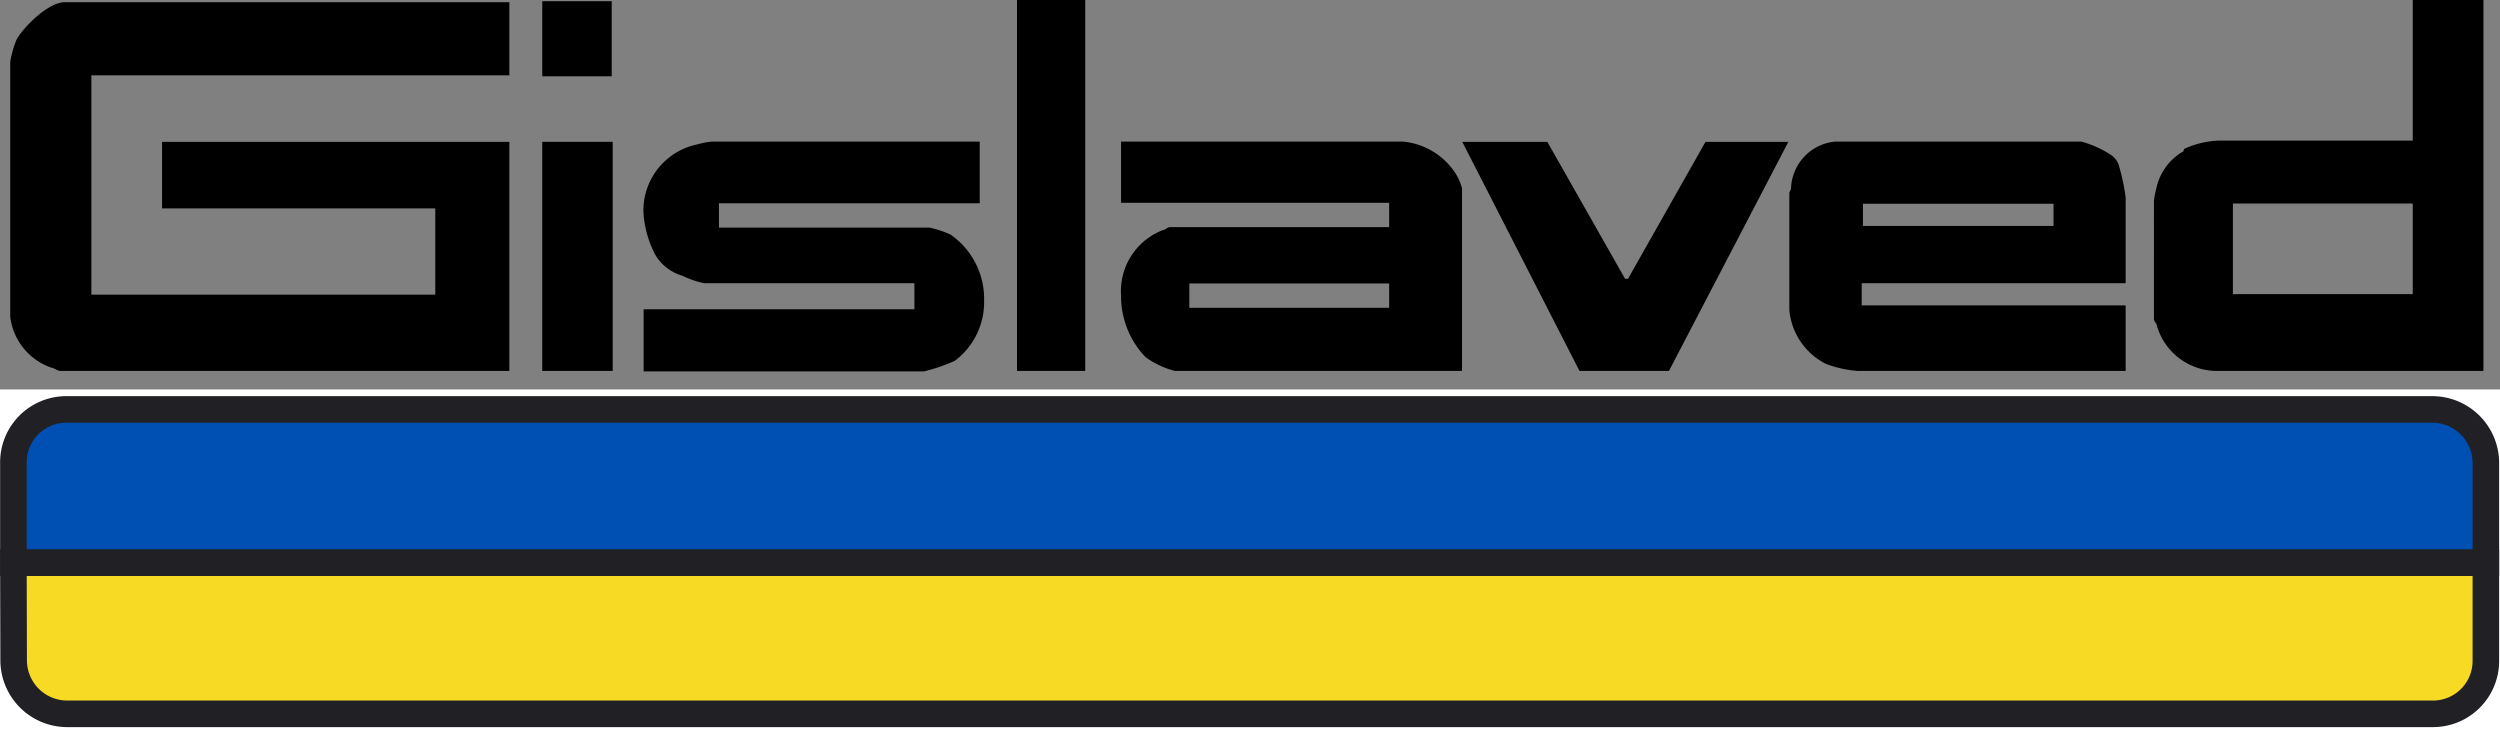
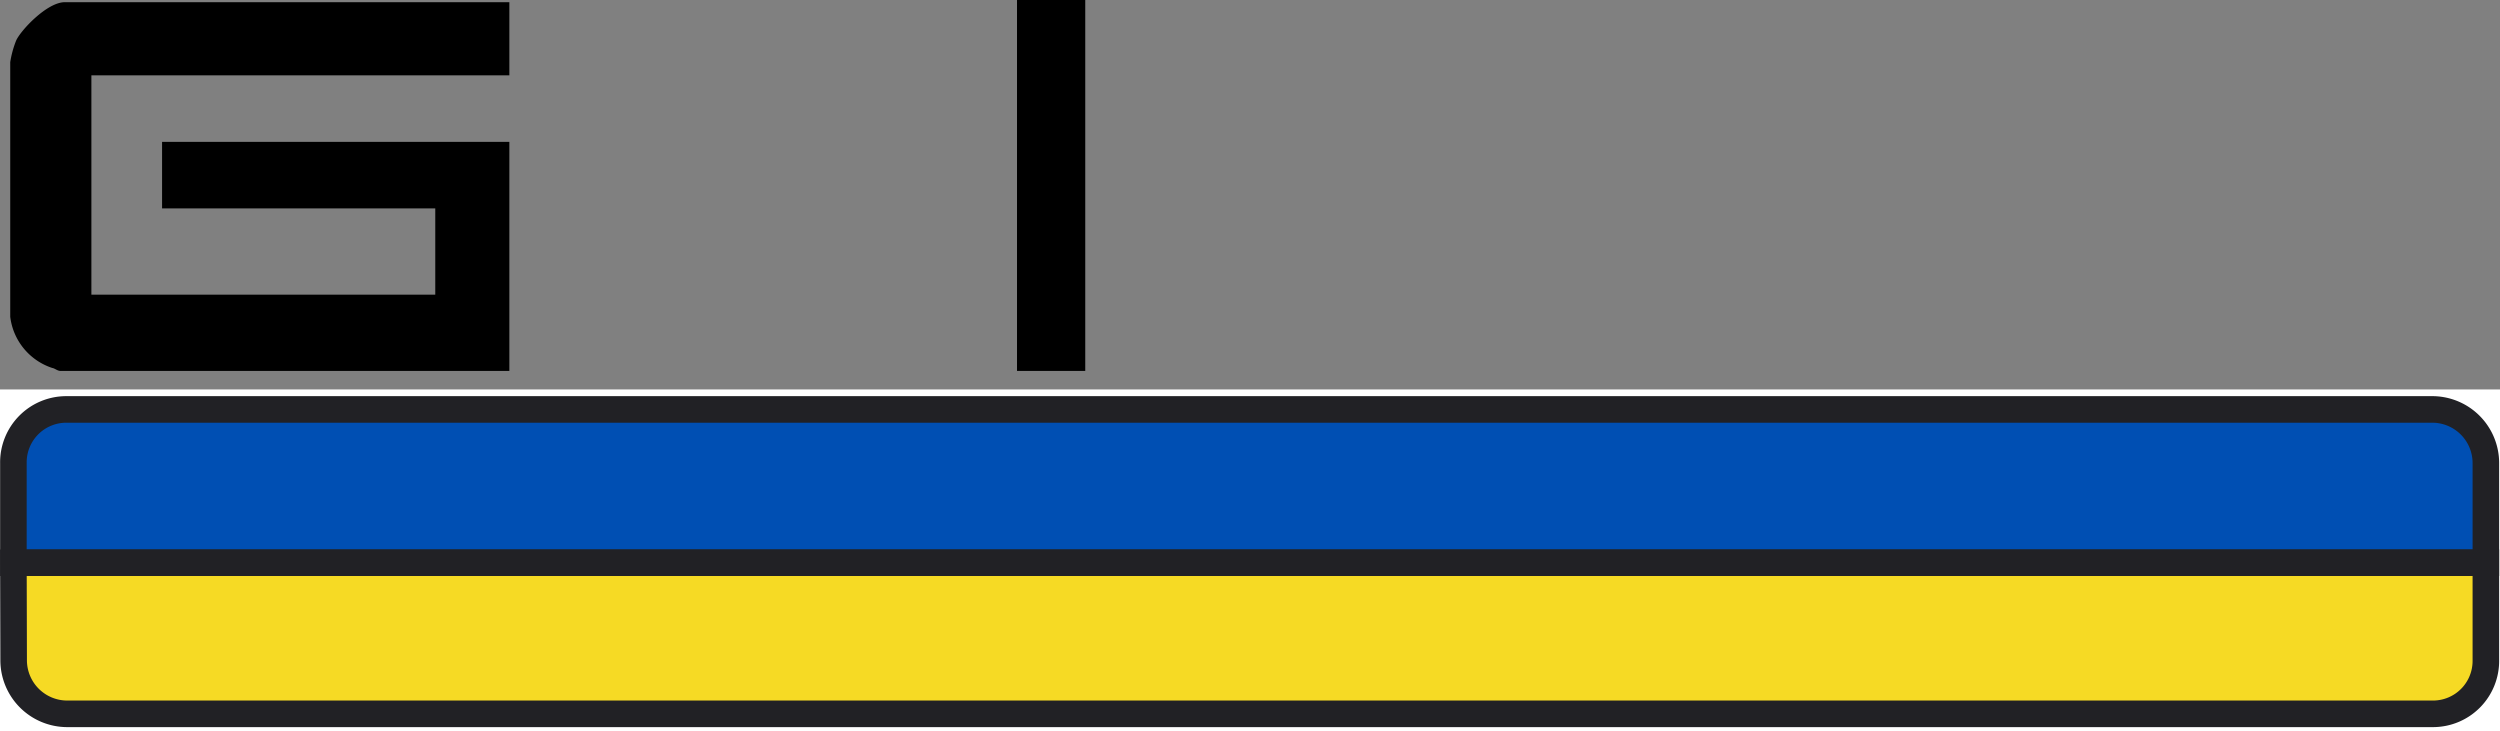
<svg xmlns="http://www.w3.org/2000/svg" width="102.58" height="30" viewBox="0 0 102.58 30">
  <rect x="0" y="0" width="102.58" height="30" fill="#808080" stroke="none" />
  <title>gislaved_logo</title>
  <g data-name="Layer 2">
    <path fill="#fff" d="M0 15.98h102.58V30H0z" />
    <path d="M102 23.09H.55V19a2.17 2.17 0 0 1 2.17-2.2h97.05A2.2 2.2 0 0 1 102 19z" fill="#004fb3" fill-rule="evenodd" />
    <path d="M102 23.09H.55V19a2.17 2.17 0 0 1 2.17-2.2h97.05A2.2 2.2 0 0 1 102 19z" fill="none" stroke="#212125" stroke-miterlimit="3.86" stroke-width="1.09" />
    <path d="M.55 23.09H102v4a2.17 2.17 0 0 1-2.17 2.2H2.76a2.2 2.2 0 0 1-2.2-2.2z" fill="#f6da24" fill-rule="evenodd" />
    <path d="M.55 23.09H102v4a2.17 2.17 0 0 1-2.17 2.2H2.76a2.2 2.2 0 0 1-2.2-2.2z" fill="none" stroke="#212125" stroke-miterlimit="3.86" stroke-width="1.09" />
    <path d="M41.73 0h2.8v15.22h-2.8z" />
    <path d="M20.9.09v3H3.75v9h14.11V8.55H6.65V5.82H20.9v9.4H2.48c-.12 0-.24-.11-.33-.12A2.53 2.53 0 0 1 .42 13V2.55a4.08 4.08 0 0 1 .24-.88c.17-.4 1.26-1.58 2-1.58z" fill-rule="evenodd" />
-     <path d="M22.25.05h2.85v3.08h-2.85zM22.25 5.82h2.89v9.4h-2.89z" />
-     <path d="M29.2 5.81h11v2.53H29.5v1h8.64a4.09 4.09 0 0 1 .87.29 3.21 3.21 0 0 1 1.37 2.71 3 3 0 0 1-1.21 2.47 7.45 7.45 0 0 1-1.26.43h-11.5v-2.55h11.11v-1.07h-8.64a3.91 3.91 0 0 1-.89-.31 1.89 1.89 0 0 1-1.11-.87 4.3 4.3 0 0 1-.48-1.75 2.77 2.77 0 0 1 2.19-2.76 3.72 3.72 0 0 1 .61-.12zM60 5.82h3.49l3.19 5.62h.12l3.18-5.62h3.4l-4.9 9.4h-3.67L60 5.82zM99 0h2.9v15.22h-11a2.57 2.57 0 0 1-2.4-1.86c0-.09-.12-.16-.12-.28V8.23a4.43 4.43 0 0 1 .1-.51 2.29 2.29 0 0 1 1.11-1.51s0-.06.05-.11A3.73 3.73 0 0 1 91 5.77h8zM46 5.81h11.57a2.89 2.89 0 0 1 2.13 1.27 2.13 2.13 0 0 1 .29.65v7.49H48.21a3.47 3.47 0 0 1-1.21-.57 3.6 3.6 0 0 1-1-2.52 2.68 2.68 0 0 1 1.72-2.69c.09 0 .17-.12.29-.12H57v-1H46V5.81m29.24 0H85.4a4.18 4.18 0 0 1 1.25.57.84.84 0 0 1 .28.37 8.65 8.65 0 0 1 .29 1.35v3.52H76.39v.91h10.83v2.69h-11a4.65 4.65 0 0 1-1.3-.29 2.75 2.75 0 0 1-1.5-2.21V7.95c0-.12.07-.13.07-.23a2 2 0 0 1 1.8-1.91m1.18 2.55h7.79v.91h-7.82v-.92m15.18 0H99v3.72h-7.38V8.35m-42.78 3.28H57v1h-8.2v-1" fill-rule="evenodd" />
  </g>
</svg>